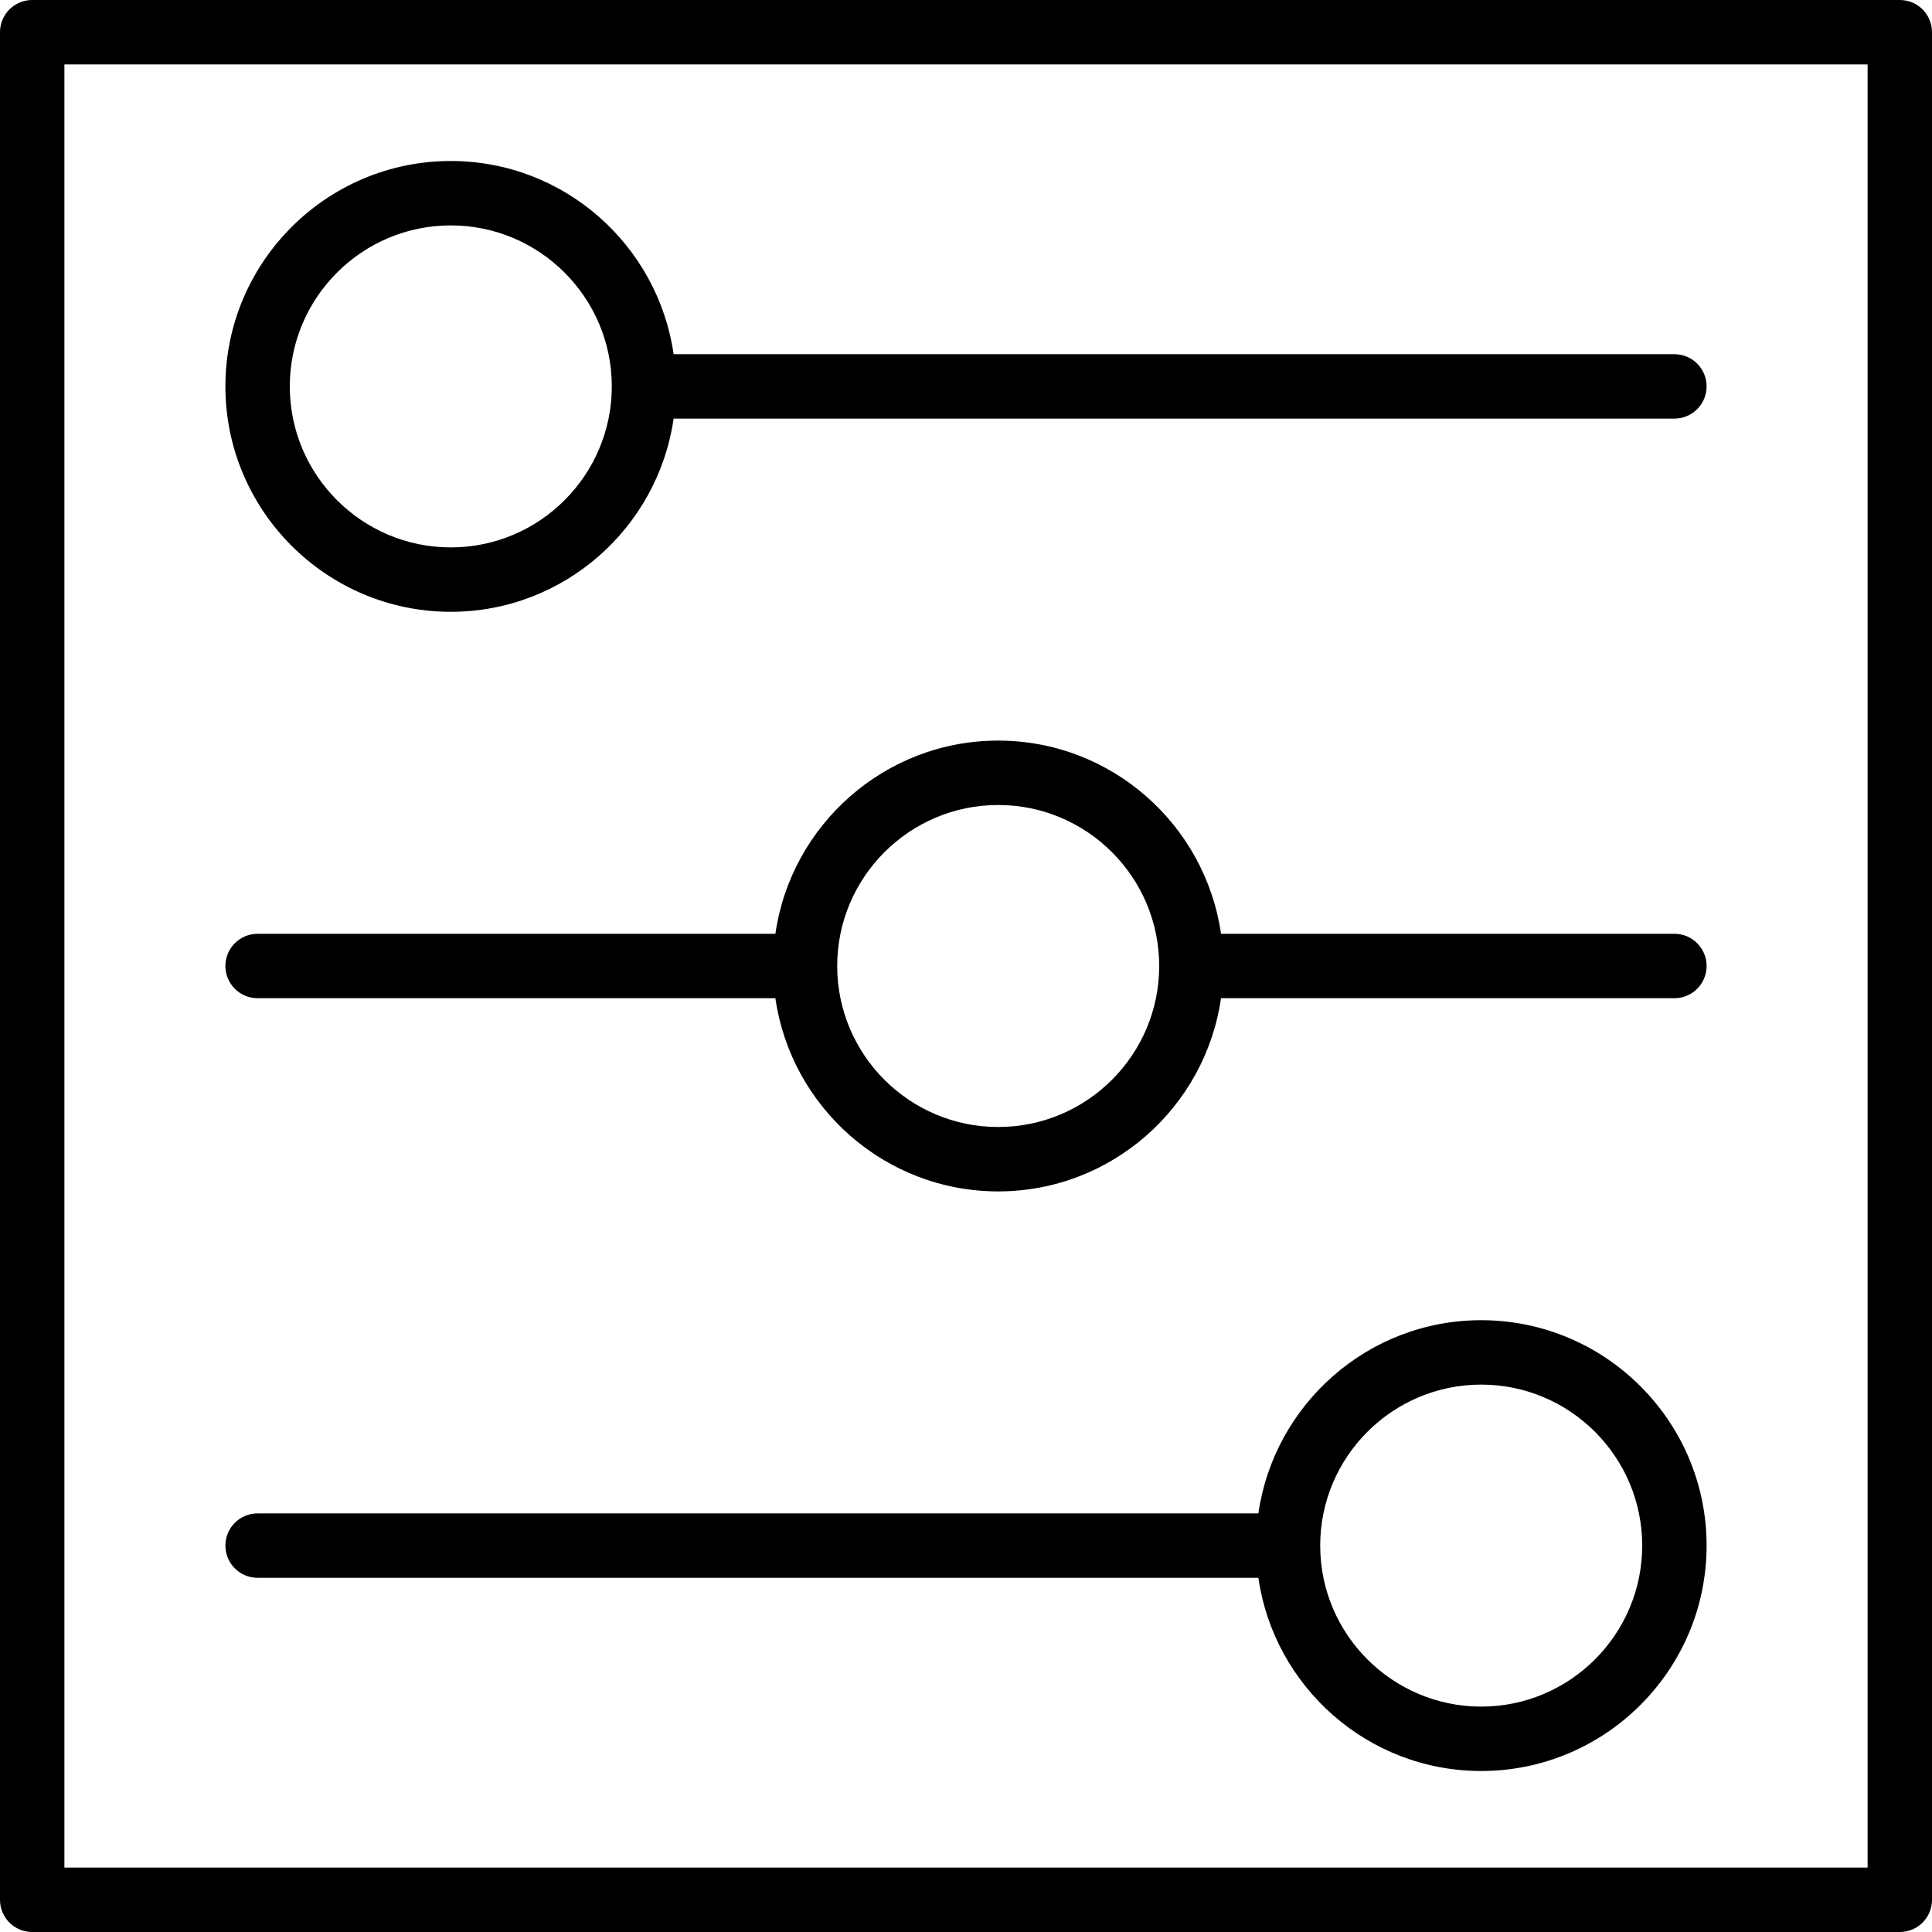
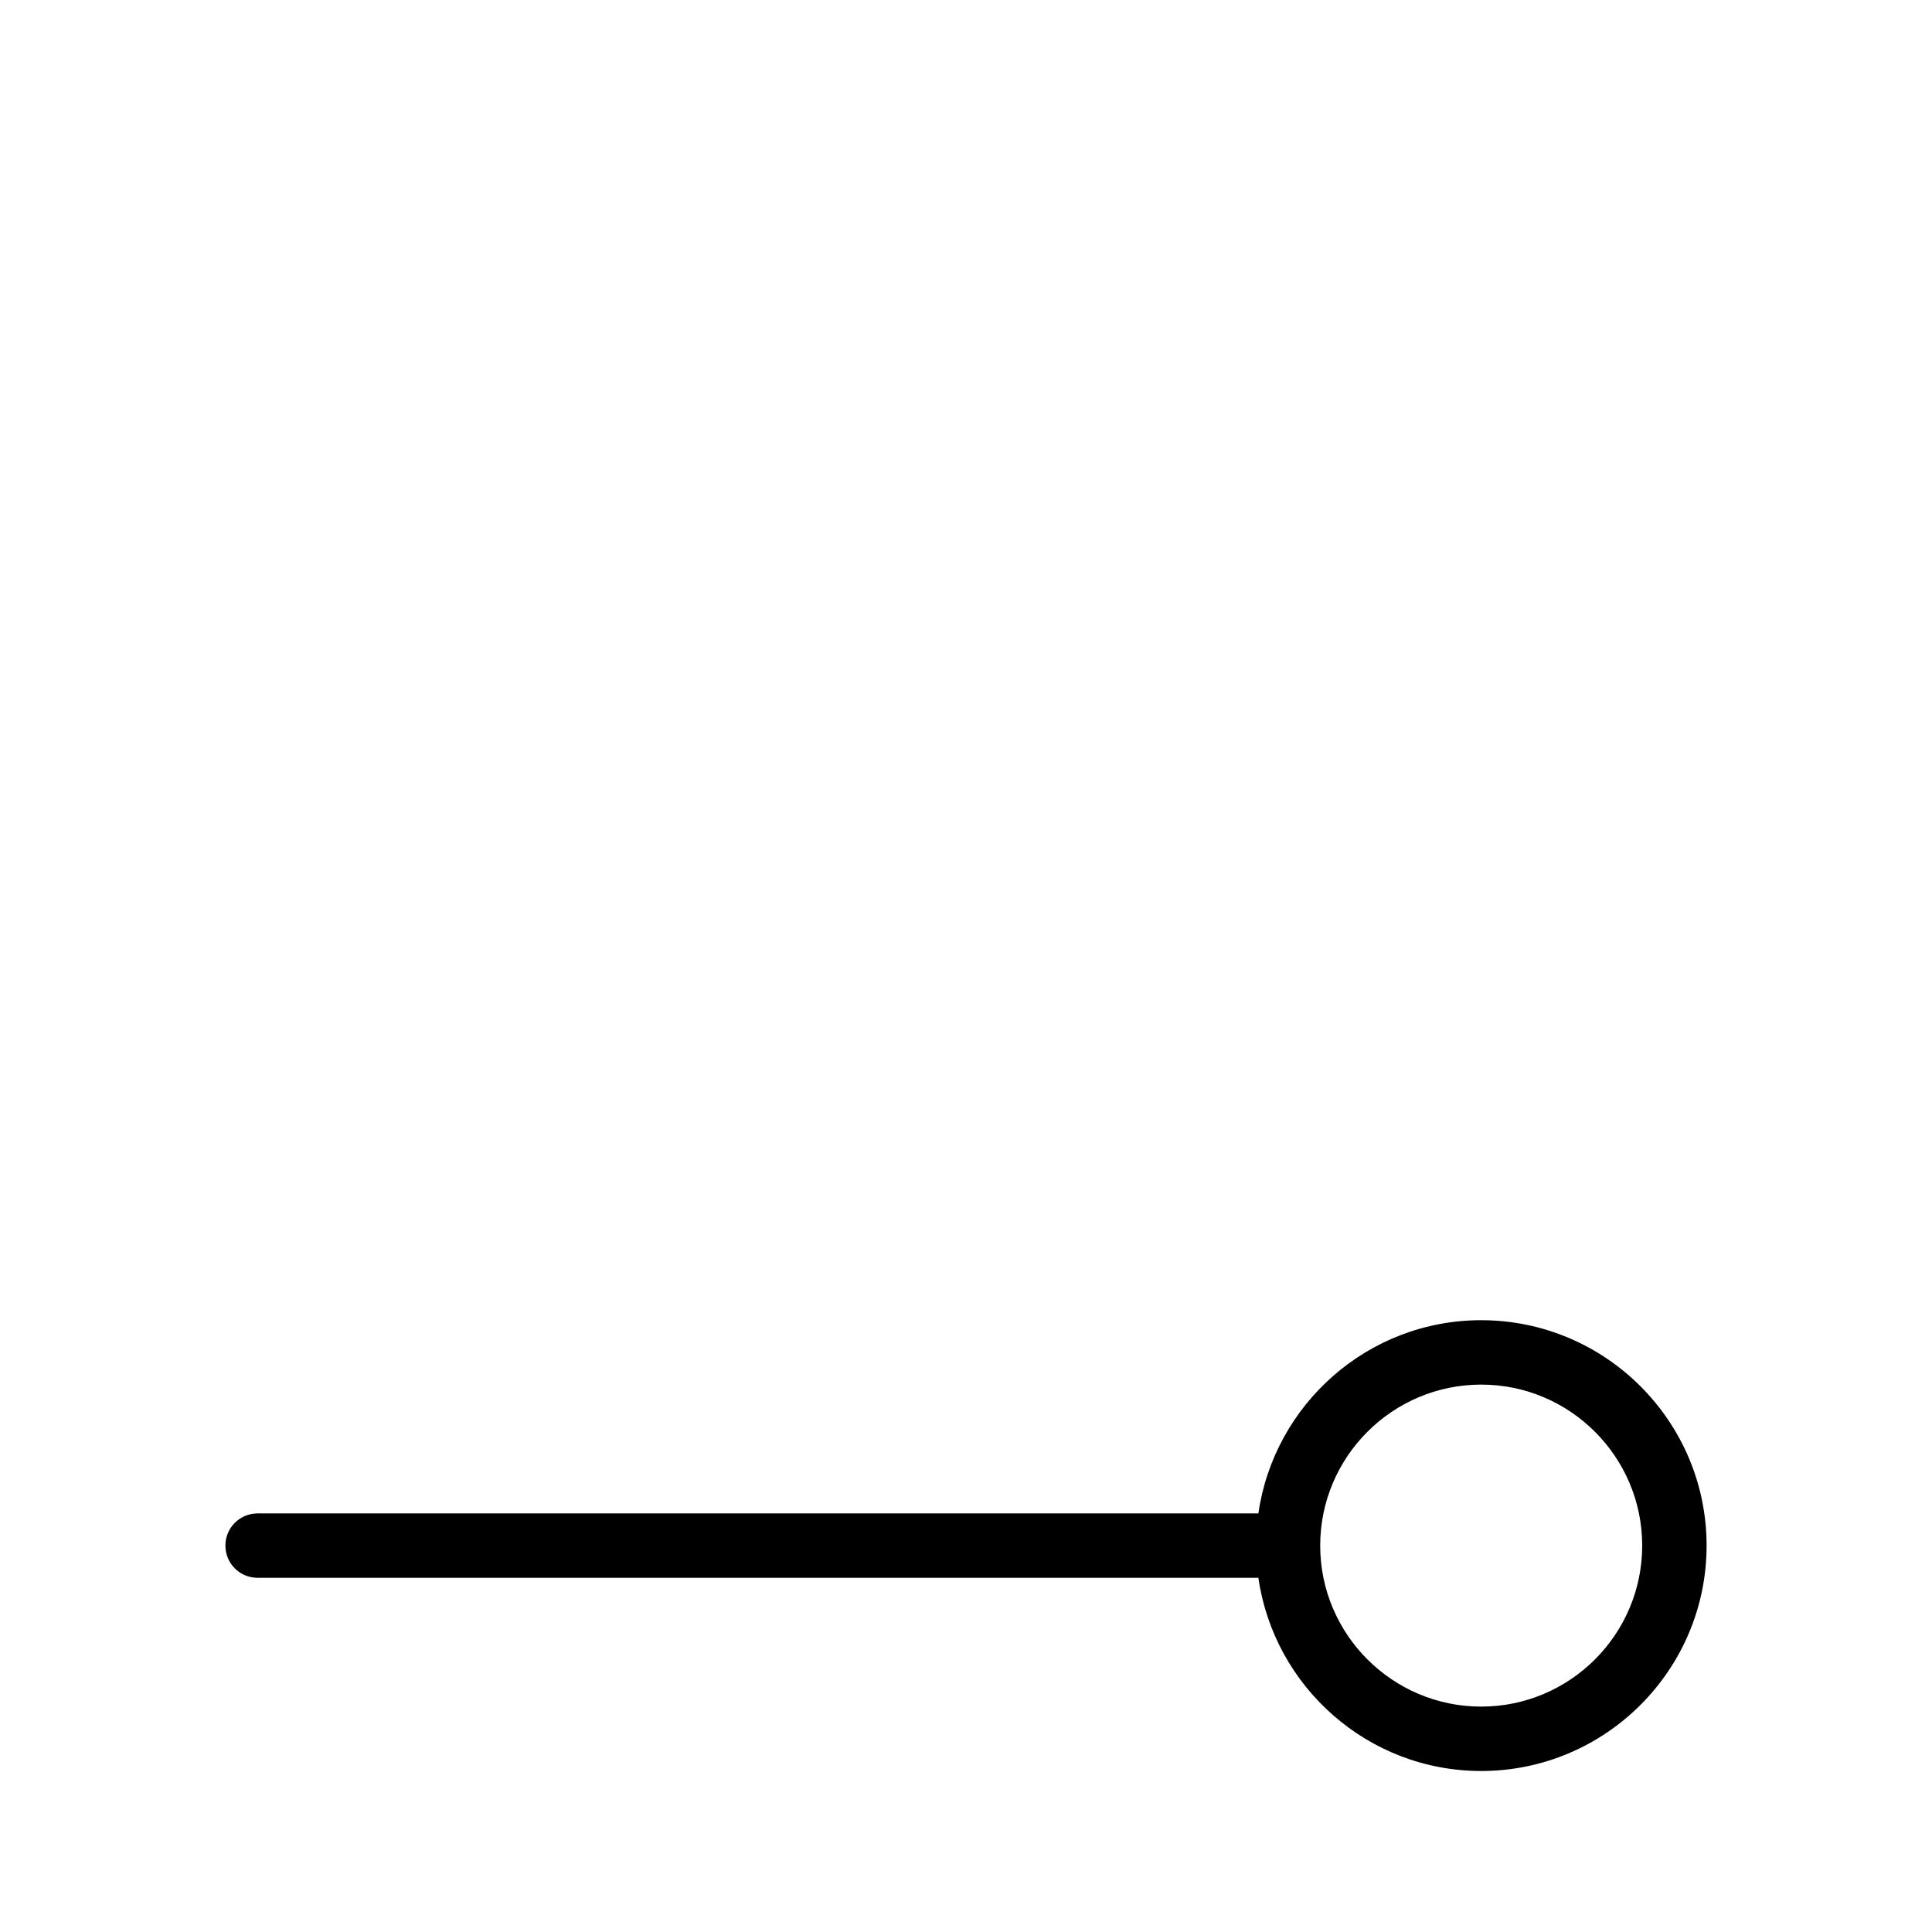
<svg xmlns="http://www.w3.org/2000/svg" version="1.1" id="Capa_1" x="0px" y="0px" viewBox="0 0 60 60" style="enable-background:new 0 0 60 60;" xml:space="preserve">
  <g>
-     <path d="M14,19c3.519,0,6.432-2.614,6.92-6H52c0.553,0,1-0.447,1-1s-0.447-1-1-1H20.92C20.432,7.614,17.519,5,14,5   c-3.859,0-7,3.141-7,7S10.141,19,14,19z M14,7c2.757,0,5,2.243,5,5s-2.243,5-5,5s-5-2.243-5-5S11.243,7,14,7z" />
    <path d="M8,49h31.08c0.488,3.386,3.401,6,6.92,6c3.859,0,7-3.141,7-7s-3.141-7-7-7c-3.519,0-6.432,2.614-6.92,6H8   c-0.553,0-1,0.447-1,1S7.447,49,8,49z M46,43c2.757,0,5,2.243,5,5s-2.243,5-5,5s-5-2.243-5-5S43.243,43,46,43z" />
-     <path d="M8,31h16.08c0.488,3.386,3.401,6,6.92,6s6.432-2.614,6.92-6H52c0.553,0,1-0.447,1-1s-0.447-1-1-1H37.92   c-0.488-3.386-3.401-6-6.92-6s-6.432,2.614-6.92,6H8c-0.553,0-1,0.447-1,1S7.447,31,8,31z M31,25c2.757,0,5,2.243,5,5s-2.243,5-5,5   s-5-2.243-5-5S28.243,25,31,25z" />
-     <path d="M59,0H1C0.447,0,0,0.447,0,1v58c0,0.553,0.447,1,1,1h58c0.553,0,1-0.447,1-1V1C60,0.447,59.553,0,59,0z M58,58H2V2h56V58z" />
  </g>
  <g>
</g>
  <g>
</g>
  <g>
</g>
  <g>
</g>
  <g>
</g>
  <g>
</g>
  <g>
</g>
  <g>
</g>
  <g>
</g>
  <g>
</g>
  <g>
</g>
  <g>
</g>
  <g>
</g>
  <g>
</g>
  <g>
</g>
</svg>